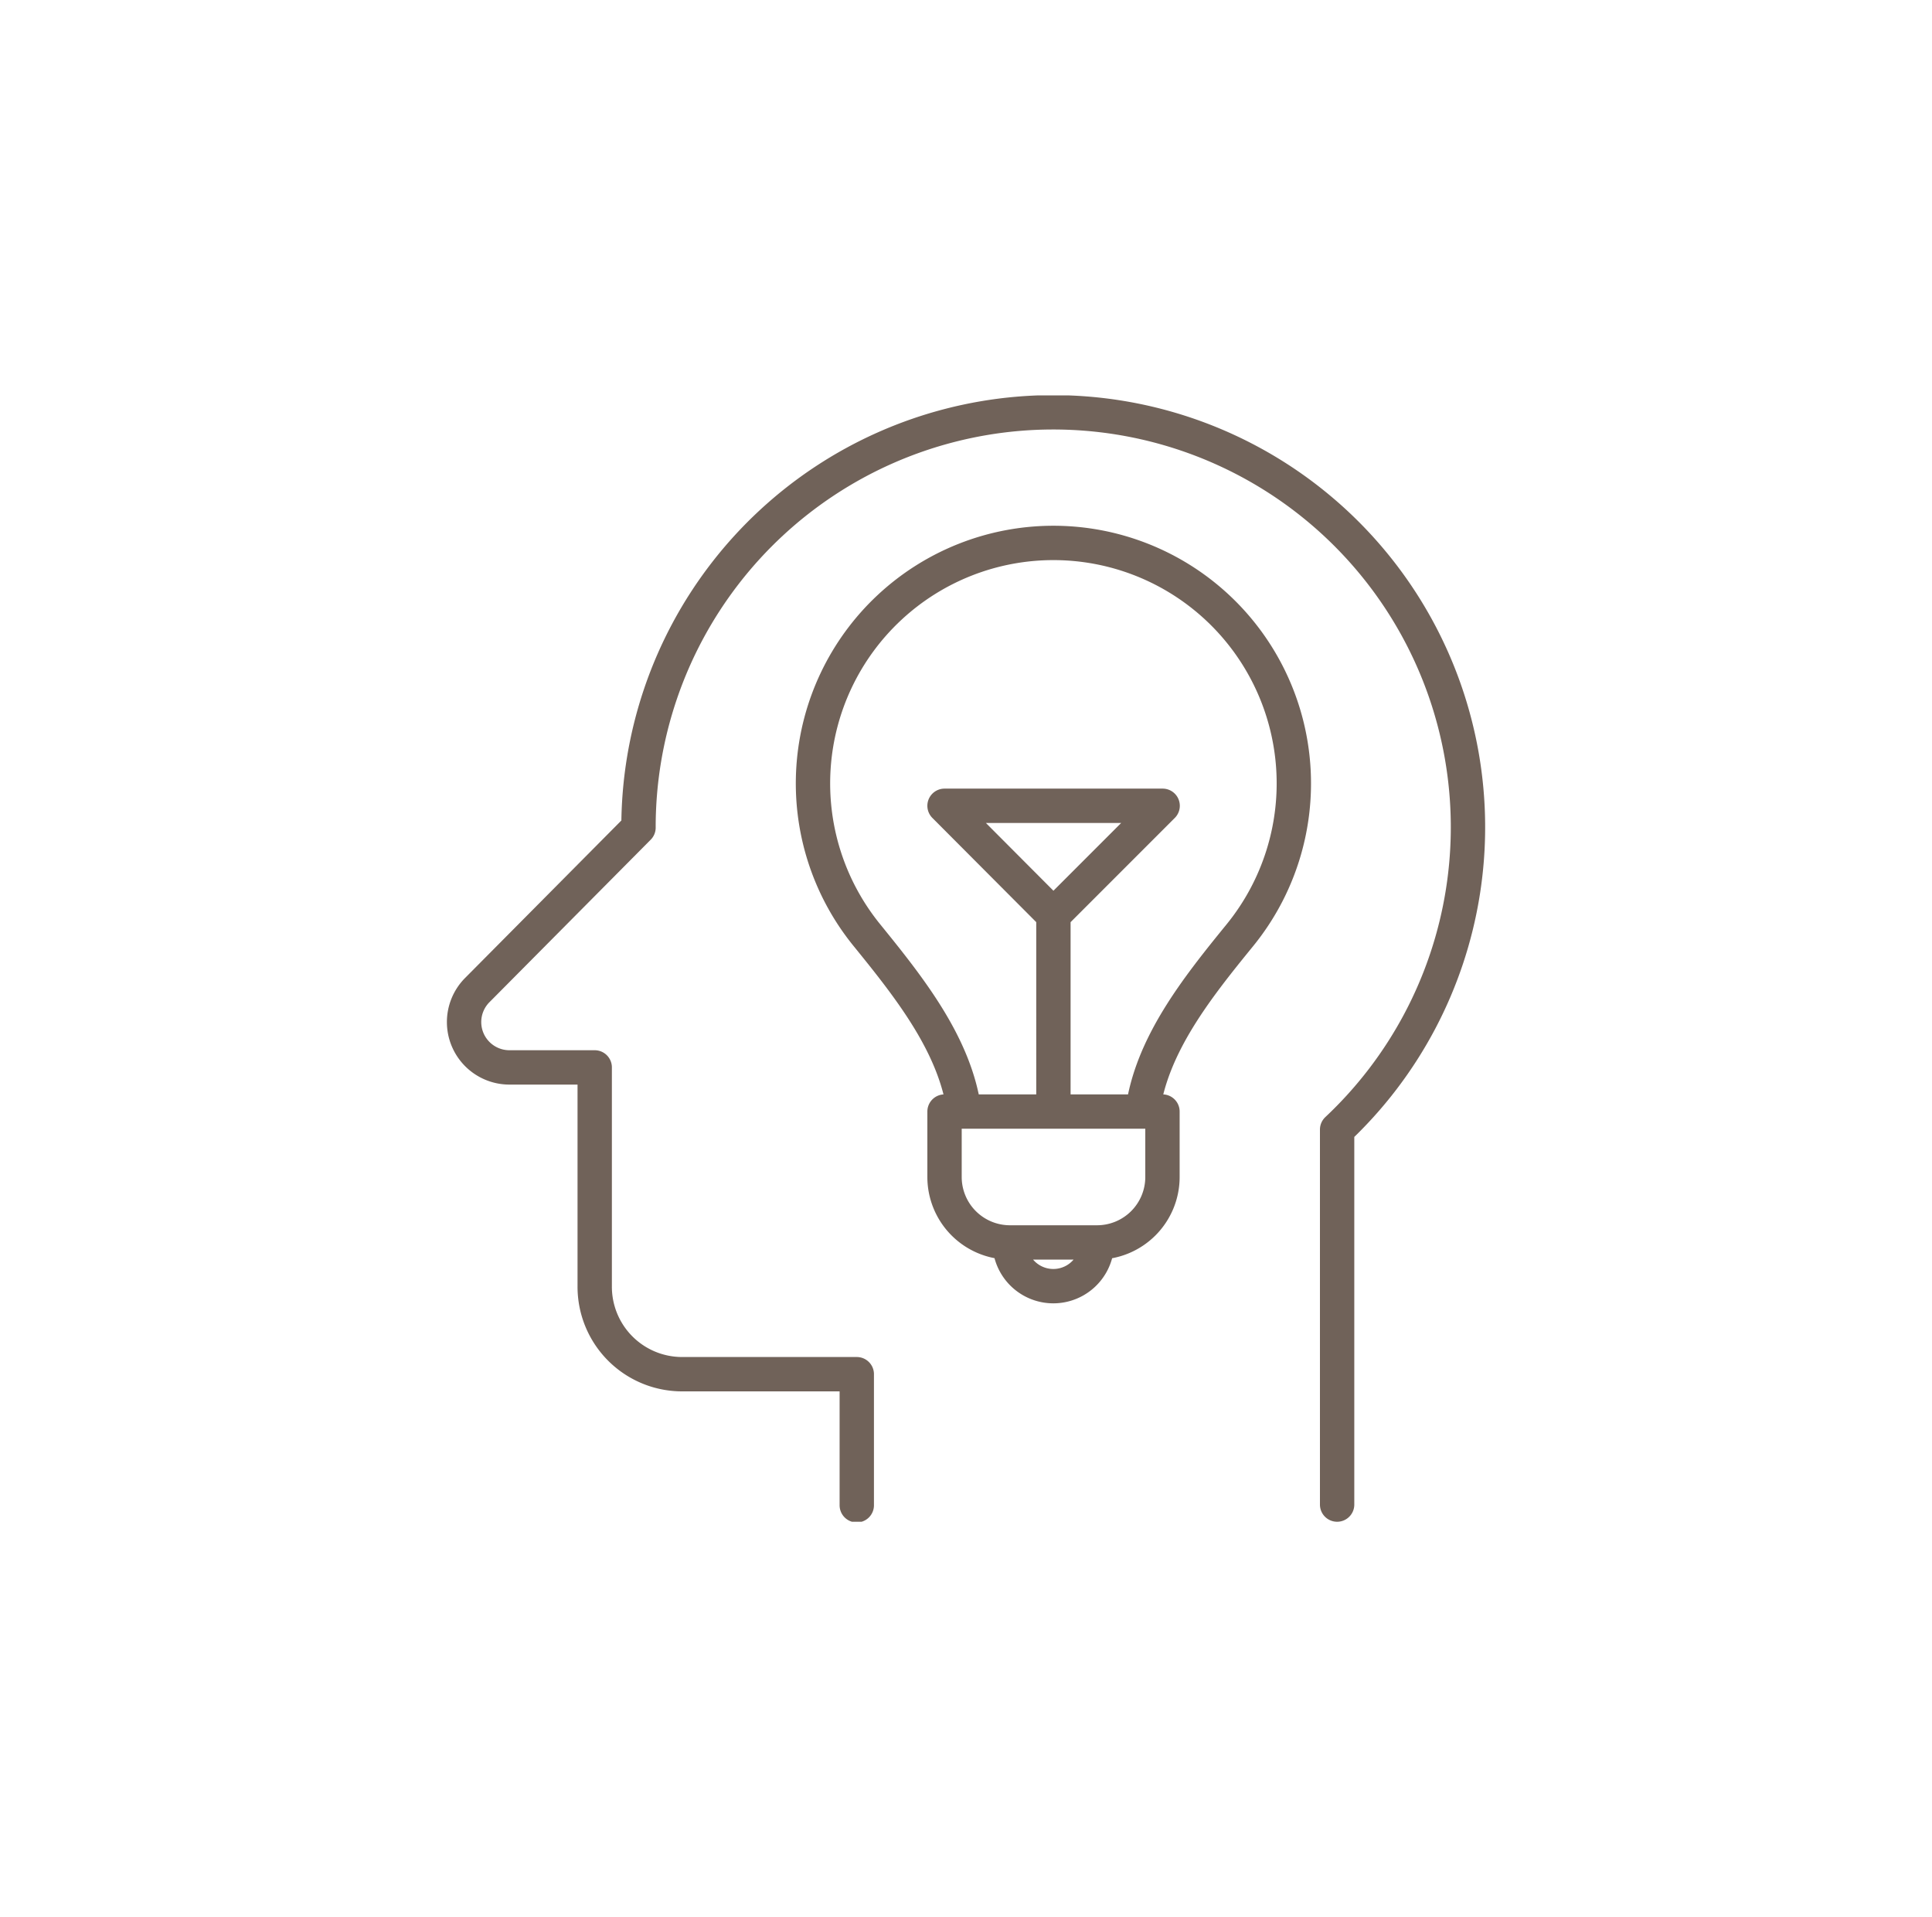
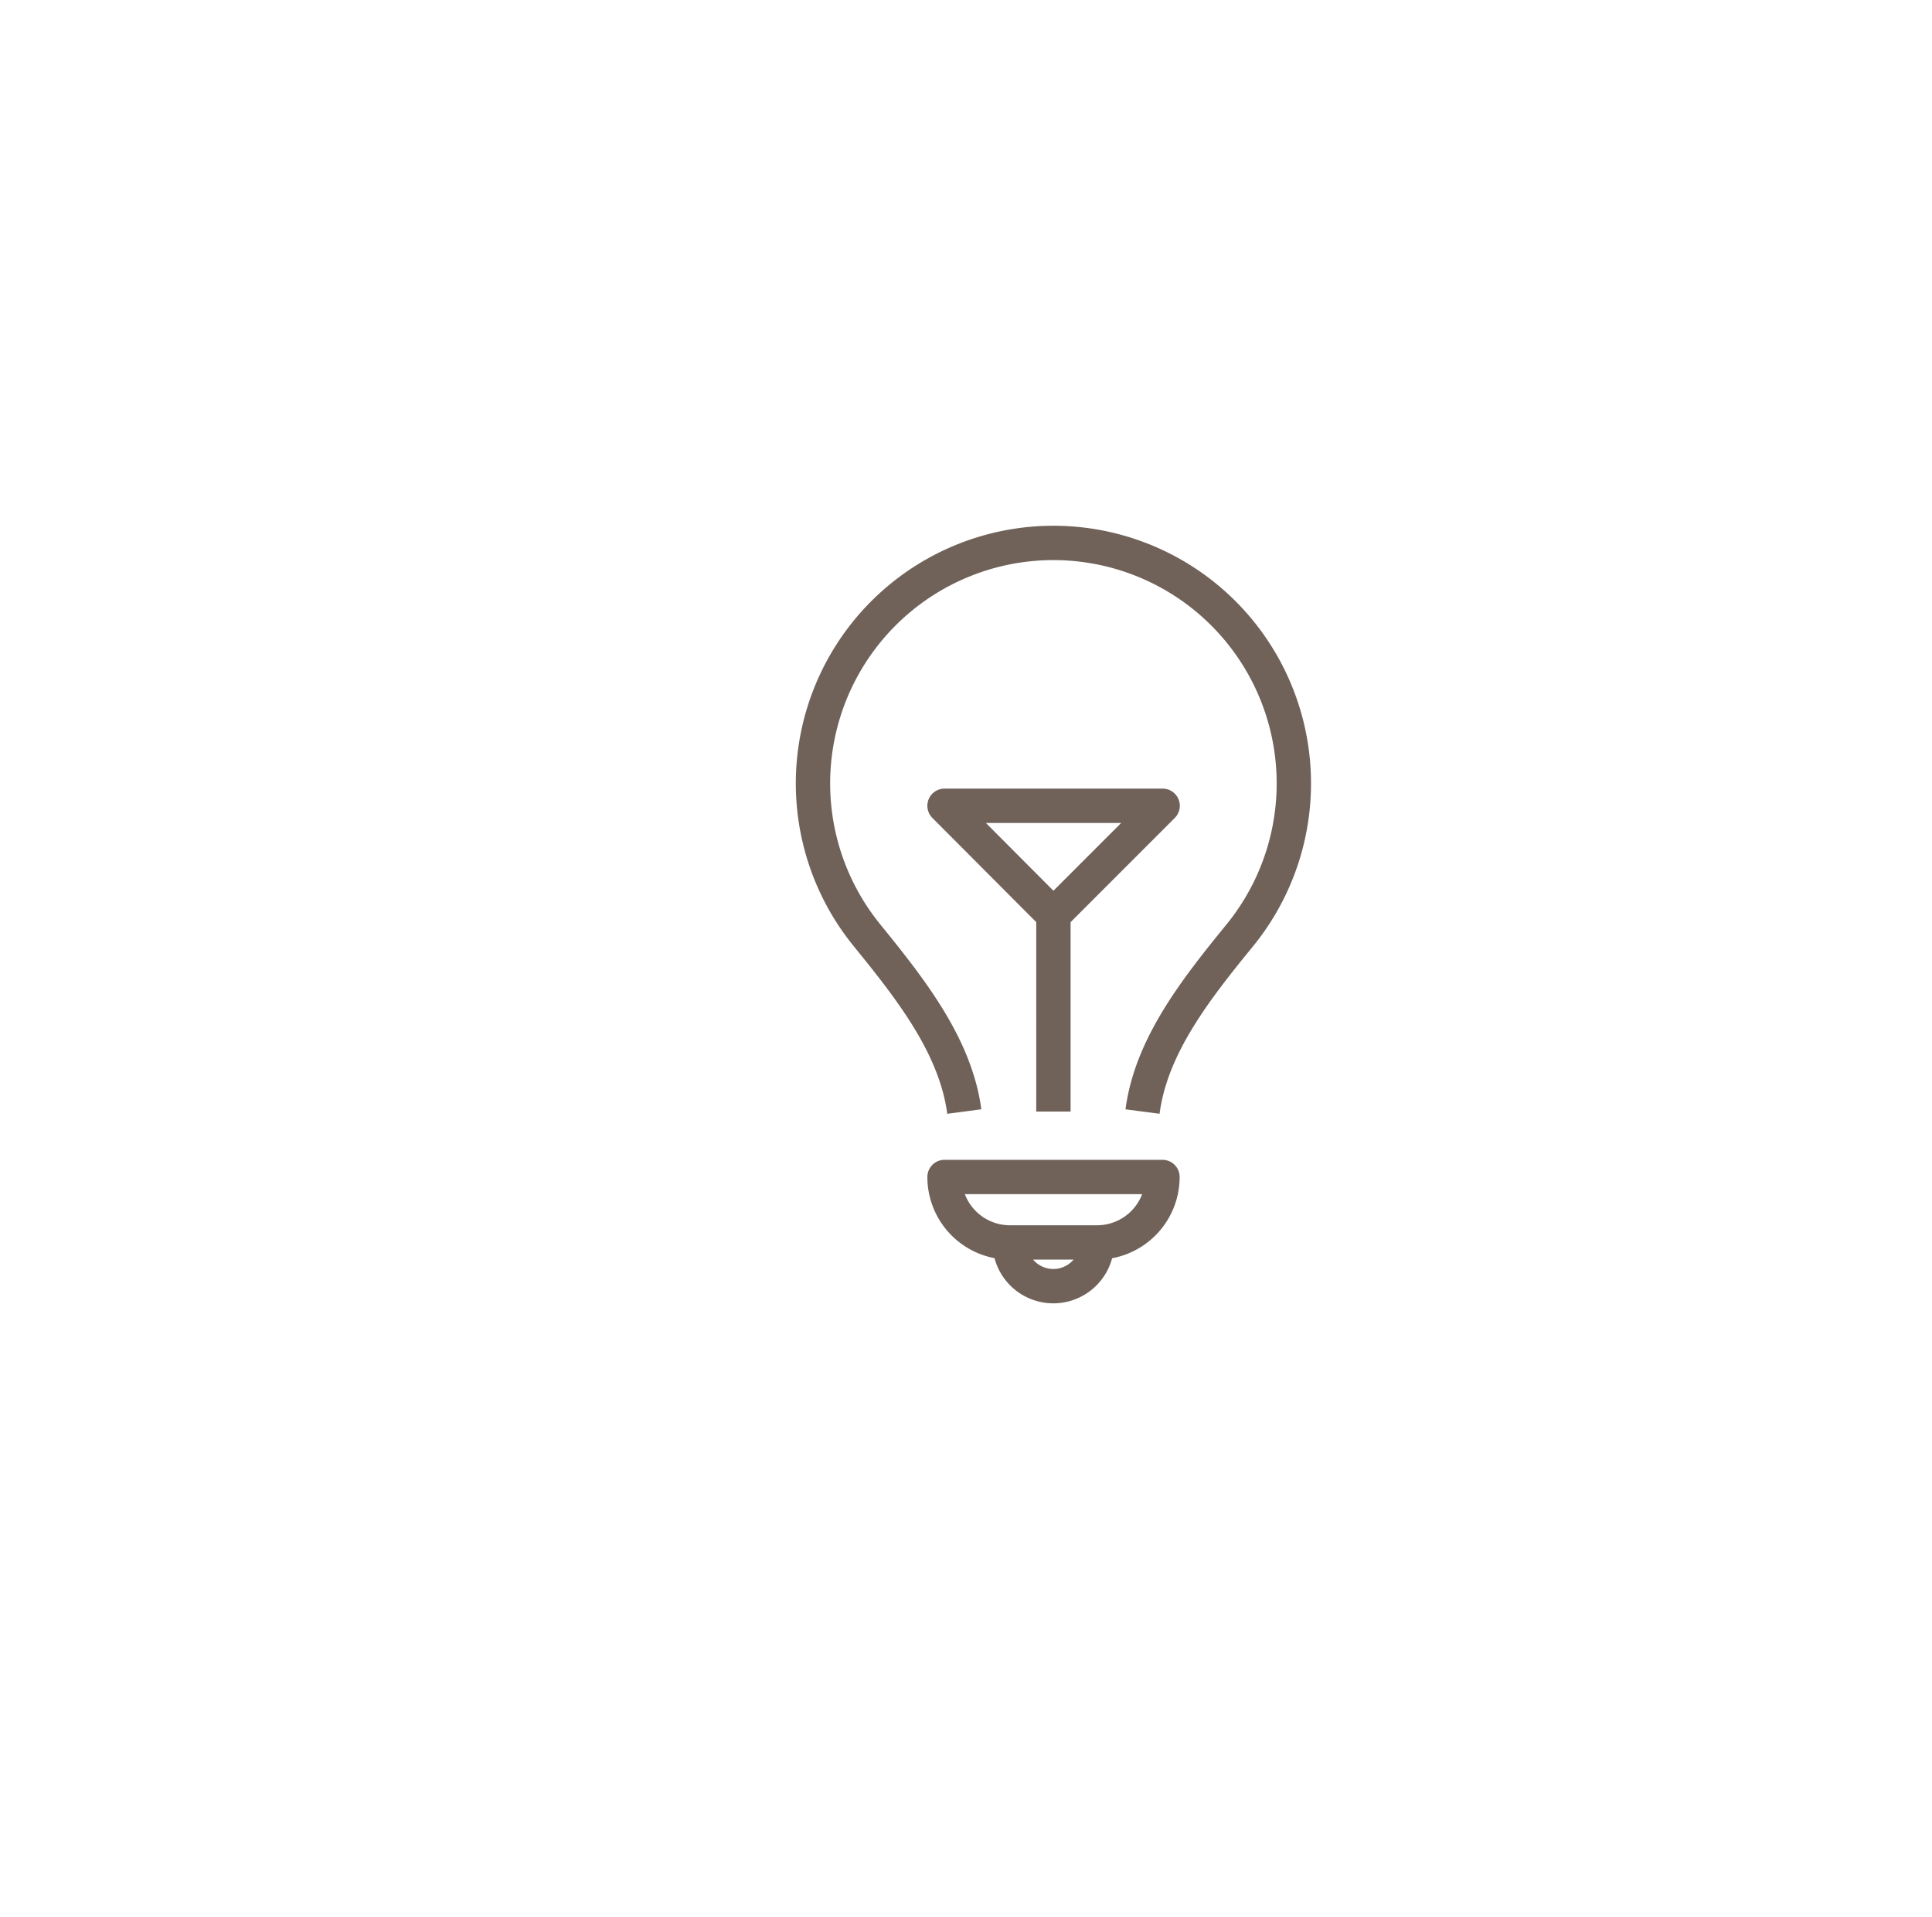
<svg xmlns="http://www.w3.org/2000/svg" id="Layer_1" data-name="Layer 1" viewBox="0 0 112.5 111.61">
  <defs>
    <clipPath id="clip-path">
      <rect x="26.01" y="23.02" width="60.49" height="65.57" style="fill:none" />
    </clipPath>
  </defs>
  <title>small-business</title>
  <g style="clip-path:url(#clip-path)">
-     <path d="M77.86,87.59V65.76A24.15,24.15,0,1,0,37.18,48.18v0l-9.4,9.47a2.64,2.64,0,0,0,1.85,4.49h5V74.88A5.09,5.09,0,0,0,39.72,80H49.89v7.63" style="fill:none;stroke:#706259;stroke-linecap:round;stroke-linejoin:round;stroke-width:2px" />
-     <path d="M66.53,64.71c.5-3.85,3.17-7.2,5.68-10.28a14,14,0,1,0-21.74,0c2.5,3.08,5.17,6.43,5.68,10.28m11.55-17.8-6.36,6.36L55,46.91Zm-6.36,17.8V53.26m2.54,19.07a2.54,2.54,0,1,1-5.09,0m8.9-3.81a3.81,3.81,0,0,1-3.81,3.81H58.79A3.81,3.81,0,0,1,55,68.52V64.71H67.69Z" style="fill:none;stroke:#706259;stroke-linejoin:round;stroke-width:2px" />
+     <path d="M66.53,64.71c.5-3.85,3.17-7.2,5.68-10.28a14,14,0,1,0-21.74,0c2.5,3.08,5.17,6.43,5.68,10.28m11.55-17.8-6.36,6.36L55,46.91Zm-6.36,17.8V53.26m2.54,19.07a2.54,2.54,0,1,1-5.09,0m8.9-3.81a3.81,3.81,0,0,1-3.81,3.81H58.79A3.81,3.81,0,0,1,55,68.52H67.69Z" style="fill:none;stroke:#706259;stroke-linejoin:round;stroke-width:2px" />
  </g>
</svg>